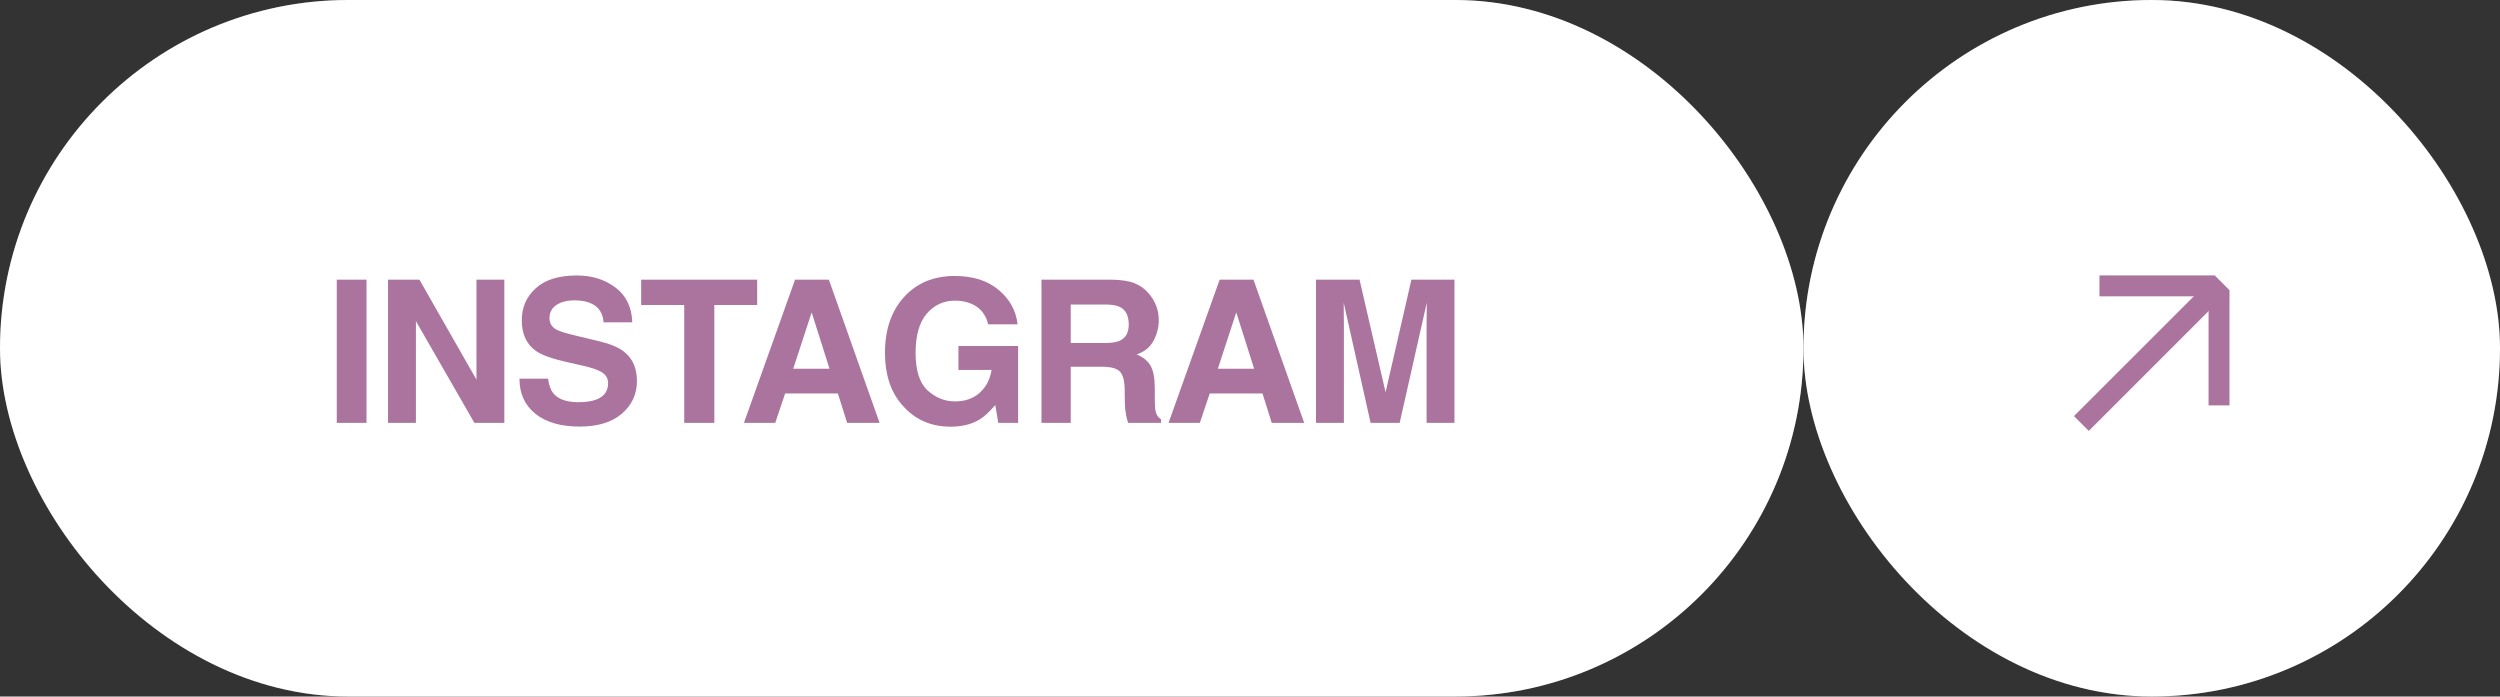
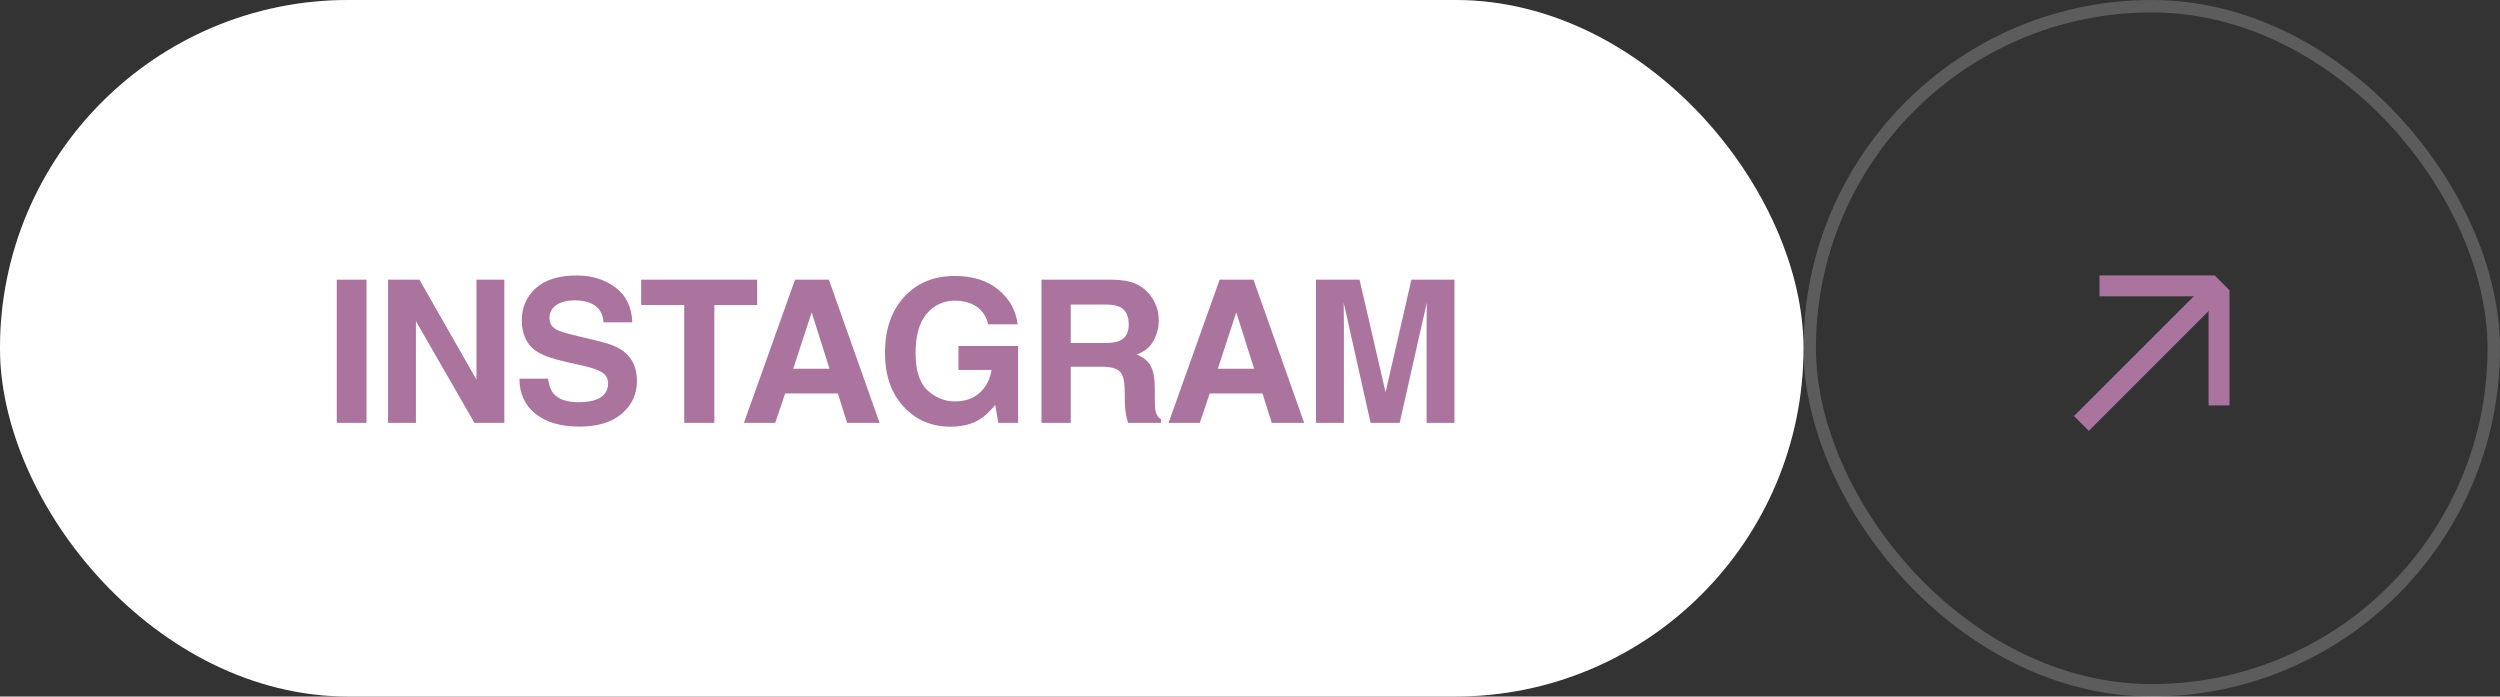
<svg xmlns="http://www.w3.org/2000/svg" width="201" height="56" viewBox="0 0 201 56" fill="none">
  <rect x="0" y="0" width="201" height="56" fill="#333333" stroke="none" />
  <rect width="145" height="56" rx="28" fill="white" />
  <rect x="0.5" y="0.5" width="144" height="55" rx="27.5" stroke="white" stroke-opacity="0.2" />
  <path d="M27.076 22.484H29.467V34H27.076V22.484ZM40.549 34H38.143L33.44 25.82V34H31.198V22.484H33.721L38.307 30.523V22.484H40.549V34ZM46.499 32.336C47.067 32.336 47.528 32.273 47.882 32.148C48.554 31.909 48.89 31.463 48.89 30.812C48.89 30.432 48.723 30.138 48.39 29.93C48.056 29.727 47.533 29.547 46.819 29.391L45.601 29.117C44.403 28.846 43.575 28.552 43.116 28.234C42.34 27.703 41.952 26.872 41.952 25.742C41.952 24.711 42.327 23.854 43.077 23.172C43.827 22.49 44.929 22.148 46.382 22.148C47.595 22.148 48.629 22.471 49.483 23.117C50.343 23.758 50.793 24.69 50.835 25.914H48.523C48.481 25.221 48.179 24.729 47.616 24.438C47.241 24.245 46.775 24.148 46.218 24.148C45.598 24.148 45.103 24.273 44.733 24.523C44.364 24.773 44.179 25.122 44.179 25.57C44.179 25.982 44.361 26.289 44.726 26.492C44.96 26.628 45.46 26.787 46.226 26.969L48.21 27.445C49.08 27.654 49.736 27.932 50.179 28.281C50.866 28.823 51.21 29.607 51.21 30.633C51.21 31.685 50.806 32.56 49.999 33.258C49.197 33.95 48.062 34.297 46.593 34.297C45.093 34.297 43.913 33.956 43.054 33.273C42.194 32.586 41.765 31.643 41.765 30.445H44.062C44.135 30.971 44.278 31.365 44.491 31.625C44.882 32.099 45.551 32.336 46.499 32.336ZM60.878 22.484V24.523H57.433V34H55.011V24.523H51.55V22.484H60.878ZM67.367 31.633H63.125L62.328 34H59.812L63.922 22.484H66.641L70.719 34H68.109L67.367 31.633ZM66.695 29.648L65.258 25.117L63.773 29.648H66.695ZM78.77 33.719C78.135 34.109 77.353 34.305 76.426 34.305C74.9 34.305 73.65 33.776 72.676 32.719C71.661 31.656 71.153 30.203 71.153 28.359C71.153 26.495 71.666 25 72.692 23.875C73.718 22.75 75.075 22.188 76.762 22.188C78.226 22.188 79.4 22.56 80.286 23.305C81.176 24.044 81.687 24.969 81.817 26.078H79.45C79.267 25.292 78.822 24.742 78.114 24.43C77.718 24.258 77.278 24.172 76.793 24.172C75.866 24.172 75.103 24.523 74.504 25.227C73.911 25.924 73.614 26.977 73.614 28.383C73.614 29.799 73.937 30.802 74.582 31.391C75.228 31.979 75.963 32.273 76.786 32.273C77.593 32.273 78.254 32.042 78.77 31.578C79.286 31.109 79.603 30.497 79.723 29.742H77.059V27.82H81.856V34H80.262L80.02 32.562C79.556 33.109 79.14 33.495 78.77 33.719ZM88.571 29.484H86.087V34H83.735V22.484H89.384C90.191 22.5 90.811 22.599 91.243 22.781C91.681 22.963 92.05 23.232 92.353 23.586C92.603 23.878 92.8 24.201 92.946 24.555C93.092 24.909 93.165 25.312 93.165 25.766C93.165 26.312 93.027 26.852 92.751 27.383C92.475 27.909 92.019 28.281 91.384 28.5C91.915 28.713 92.29 29.018 92.509 29.414C92.733 29.805 92.845 30.404 92.845 31.211V31.984C92.845 32.51 92.865 32.867 92.907 33.055C92.97 33.352 93.115 33.57 93.345 33.711V34H90.696C90.623 33.745 90.571 33.539 90.54 33.383C90.478 33.06 90.444 32.729 90.438 32.391L90.423 31.32C90.412 30.586 90.277 30.096 90.017 29.852C89.761 29.607 89.28 29.484 88.571 29.484ZM90.032 27.391C90.511 27.172 90.751 26.74 90.751 26.094C90.751 25.396 90.519 24.927 90.056 24.688C89.795 24.552 89.405 24.484 88.884 24.484H86.087V27.578H88.813C89.355 27.578 89.761 27.516 90.032 27.391ZM101.505 31.633H97.263L96.466 34H93.951L98.06 22.484H100.779L104.857 34H102.247L101.505 31.633ZM100.833 29.648L99.396 25.117L97.912 29.648H100.833ZM108.049 34H105.807V22.484H109.307L111.4 31.539L113.478 22.484H116.939V34H114.697V26.211C114.697 25.987 114.7 25.674 114.705 25.273C114.71 24.867 114.713 24.555 114.713 24.336L112.533 34H110.197L108.033 24.336C108.033 24.555 108.036 24.867 108.041 25.273C108.046 25.674 108.049 25.987 108.049 26.211V34Z" fill="#AB749F" />
-   <rect x="145" width="56" height="56" rx="28" fill="white" />
  <rect x="145.5" y="0.5" width="55" height="55" rx="27.5" stroke="white" stroke-opacity="0.2" />
  <path d="M166.748 33.453L178.062 22.14L179.252 23.331L167.939 34.644L166.748 33.453Z" fill="#AB749F" />
  <path d="M168.798 22.14L178.062 22.14L178.061 23.824L168.798 23.824L168.798 22.14Z" fill="#AB749F" />
  <path d="M179.252 32.594L179.252 23.331L177.568 23.331L177.568 32.594H179.252Z" fill="#AB749F" />
</svg>